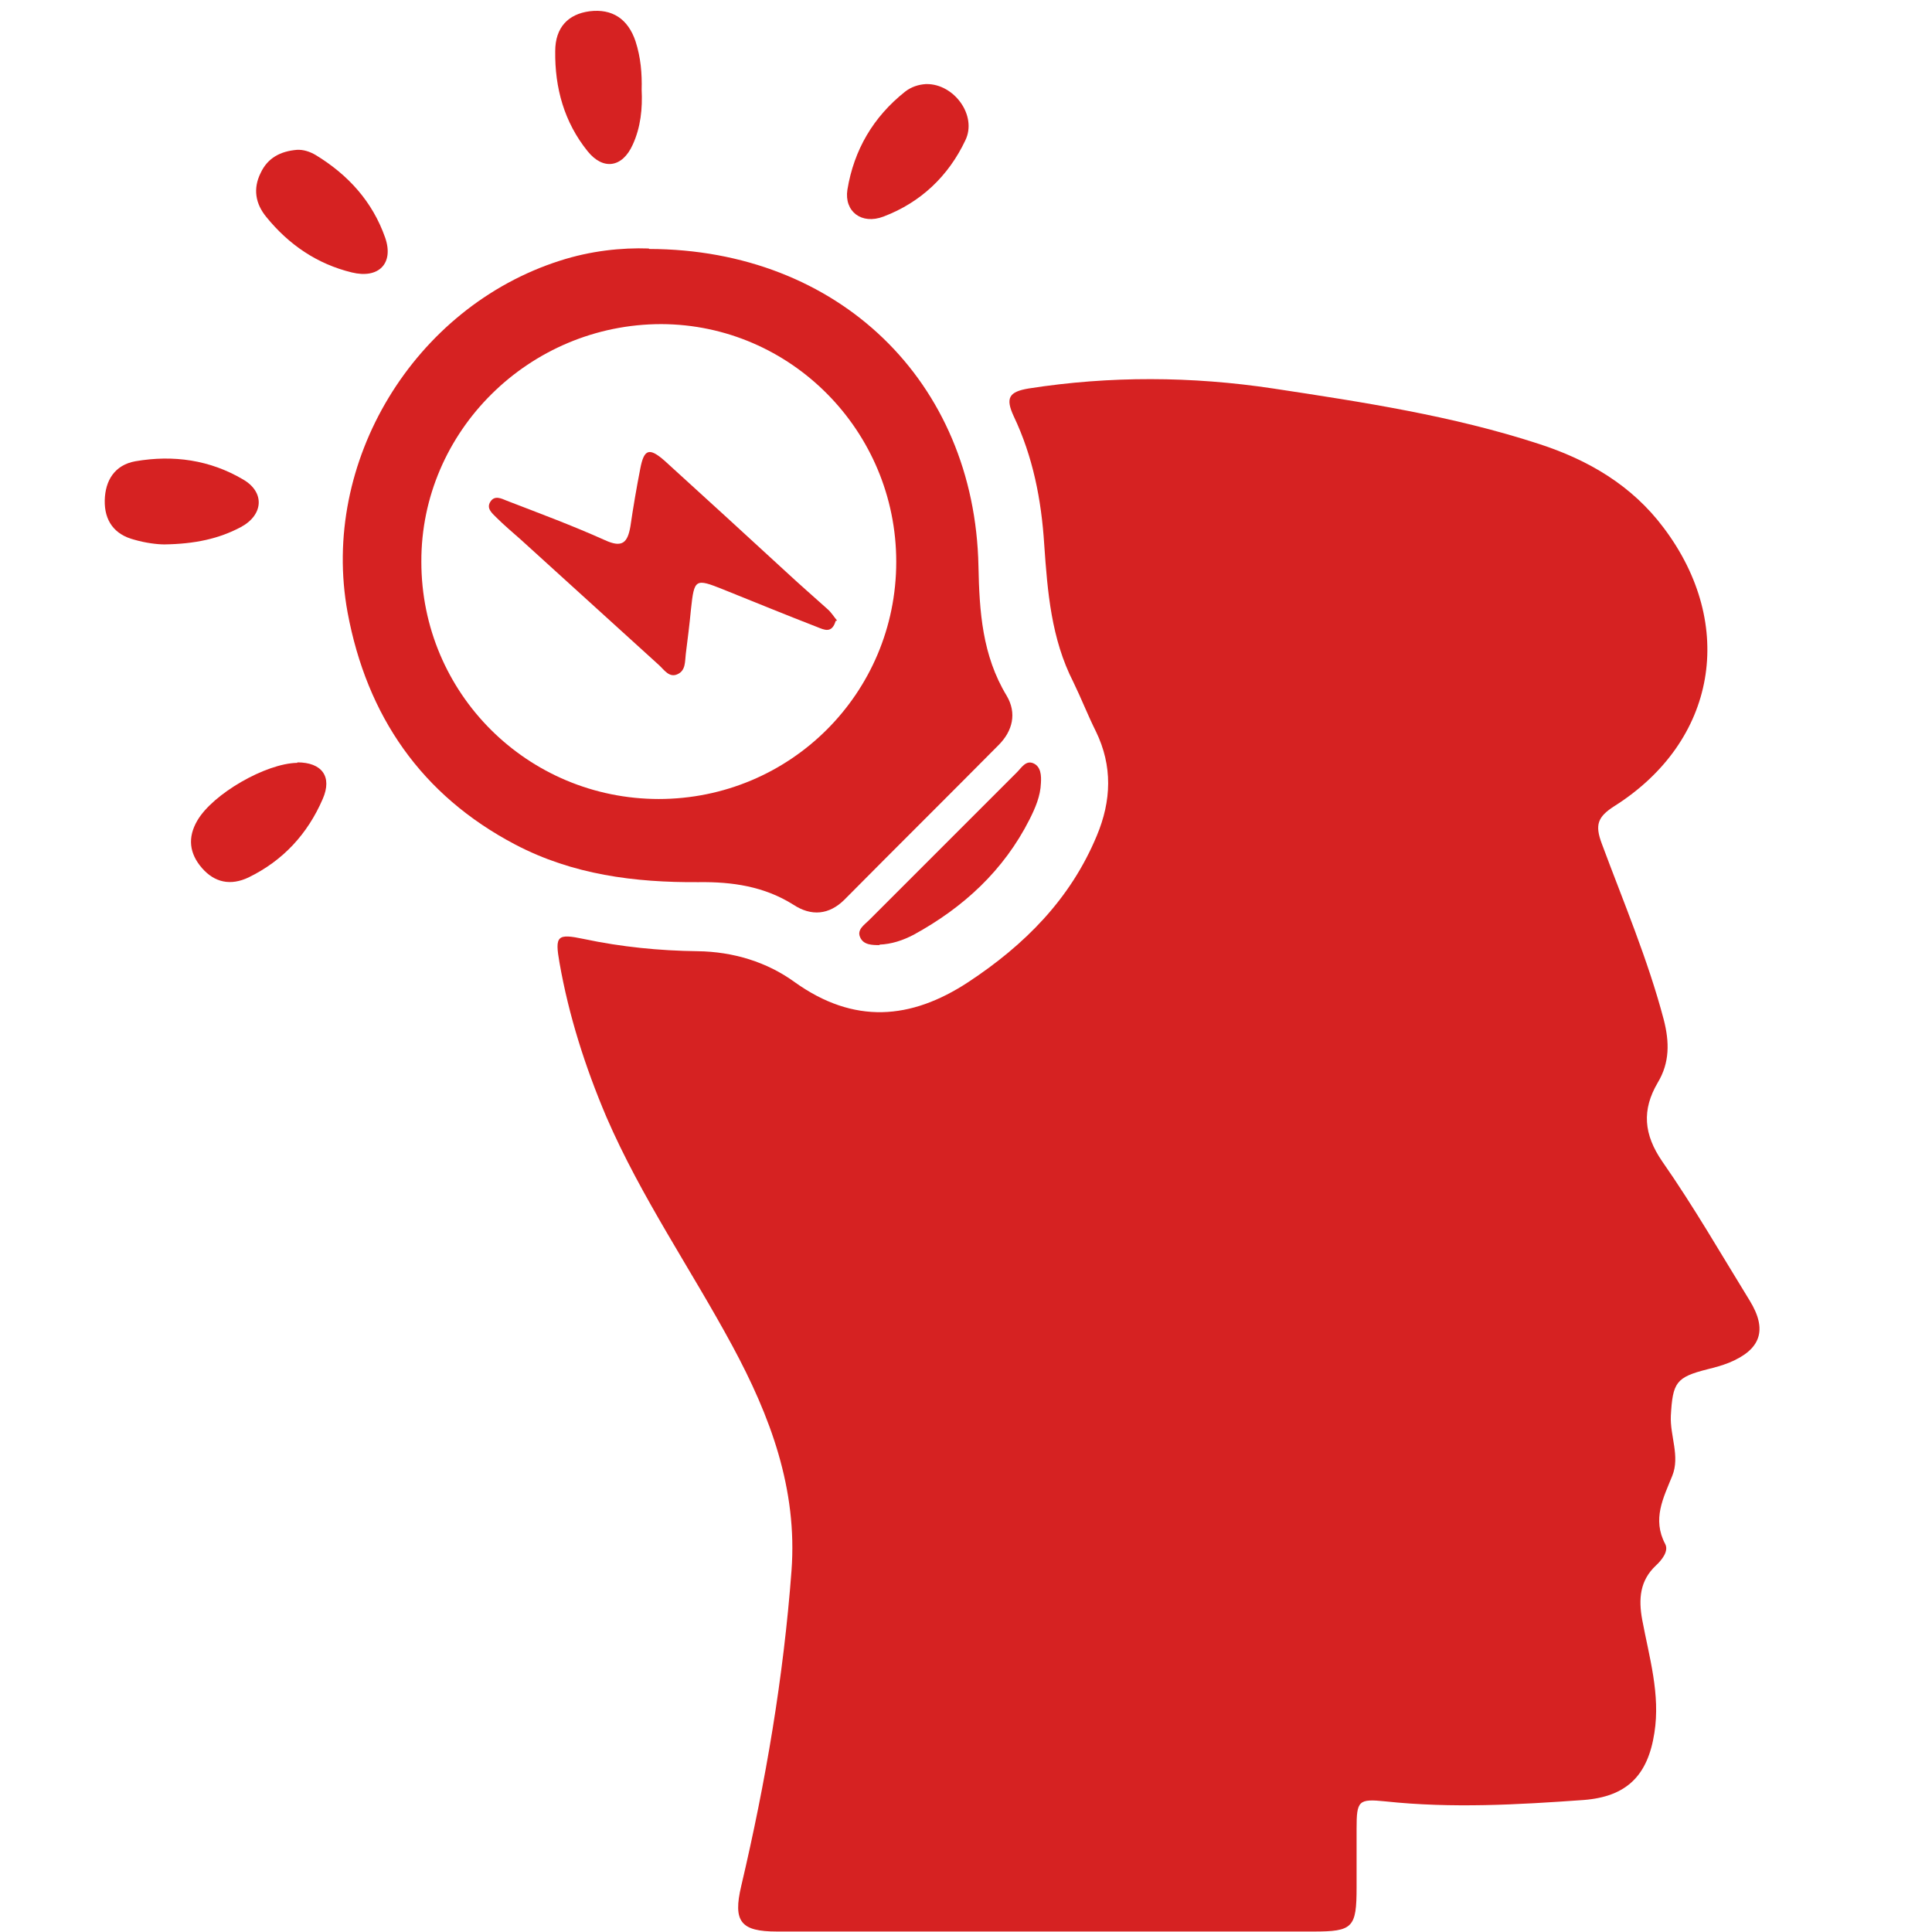
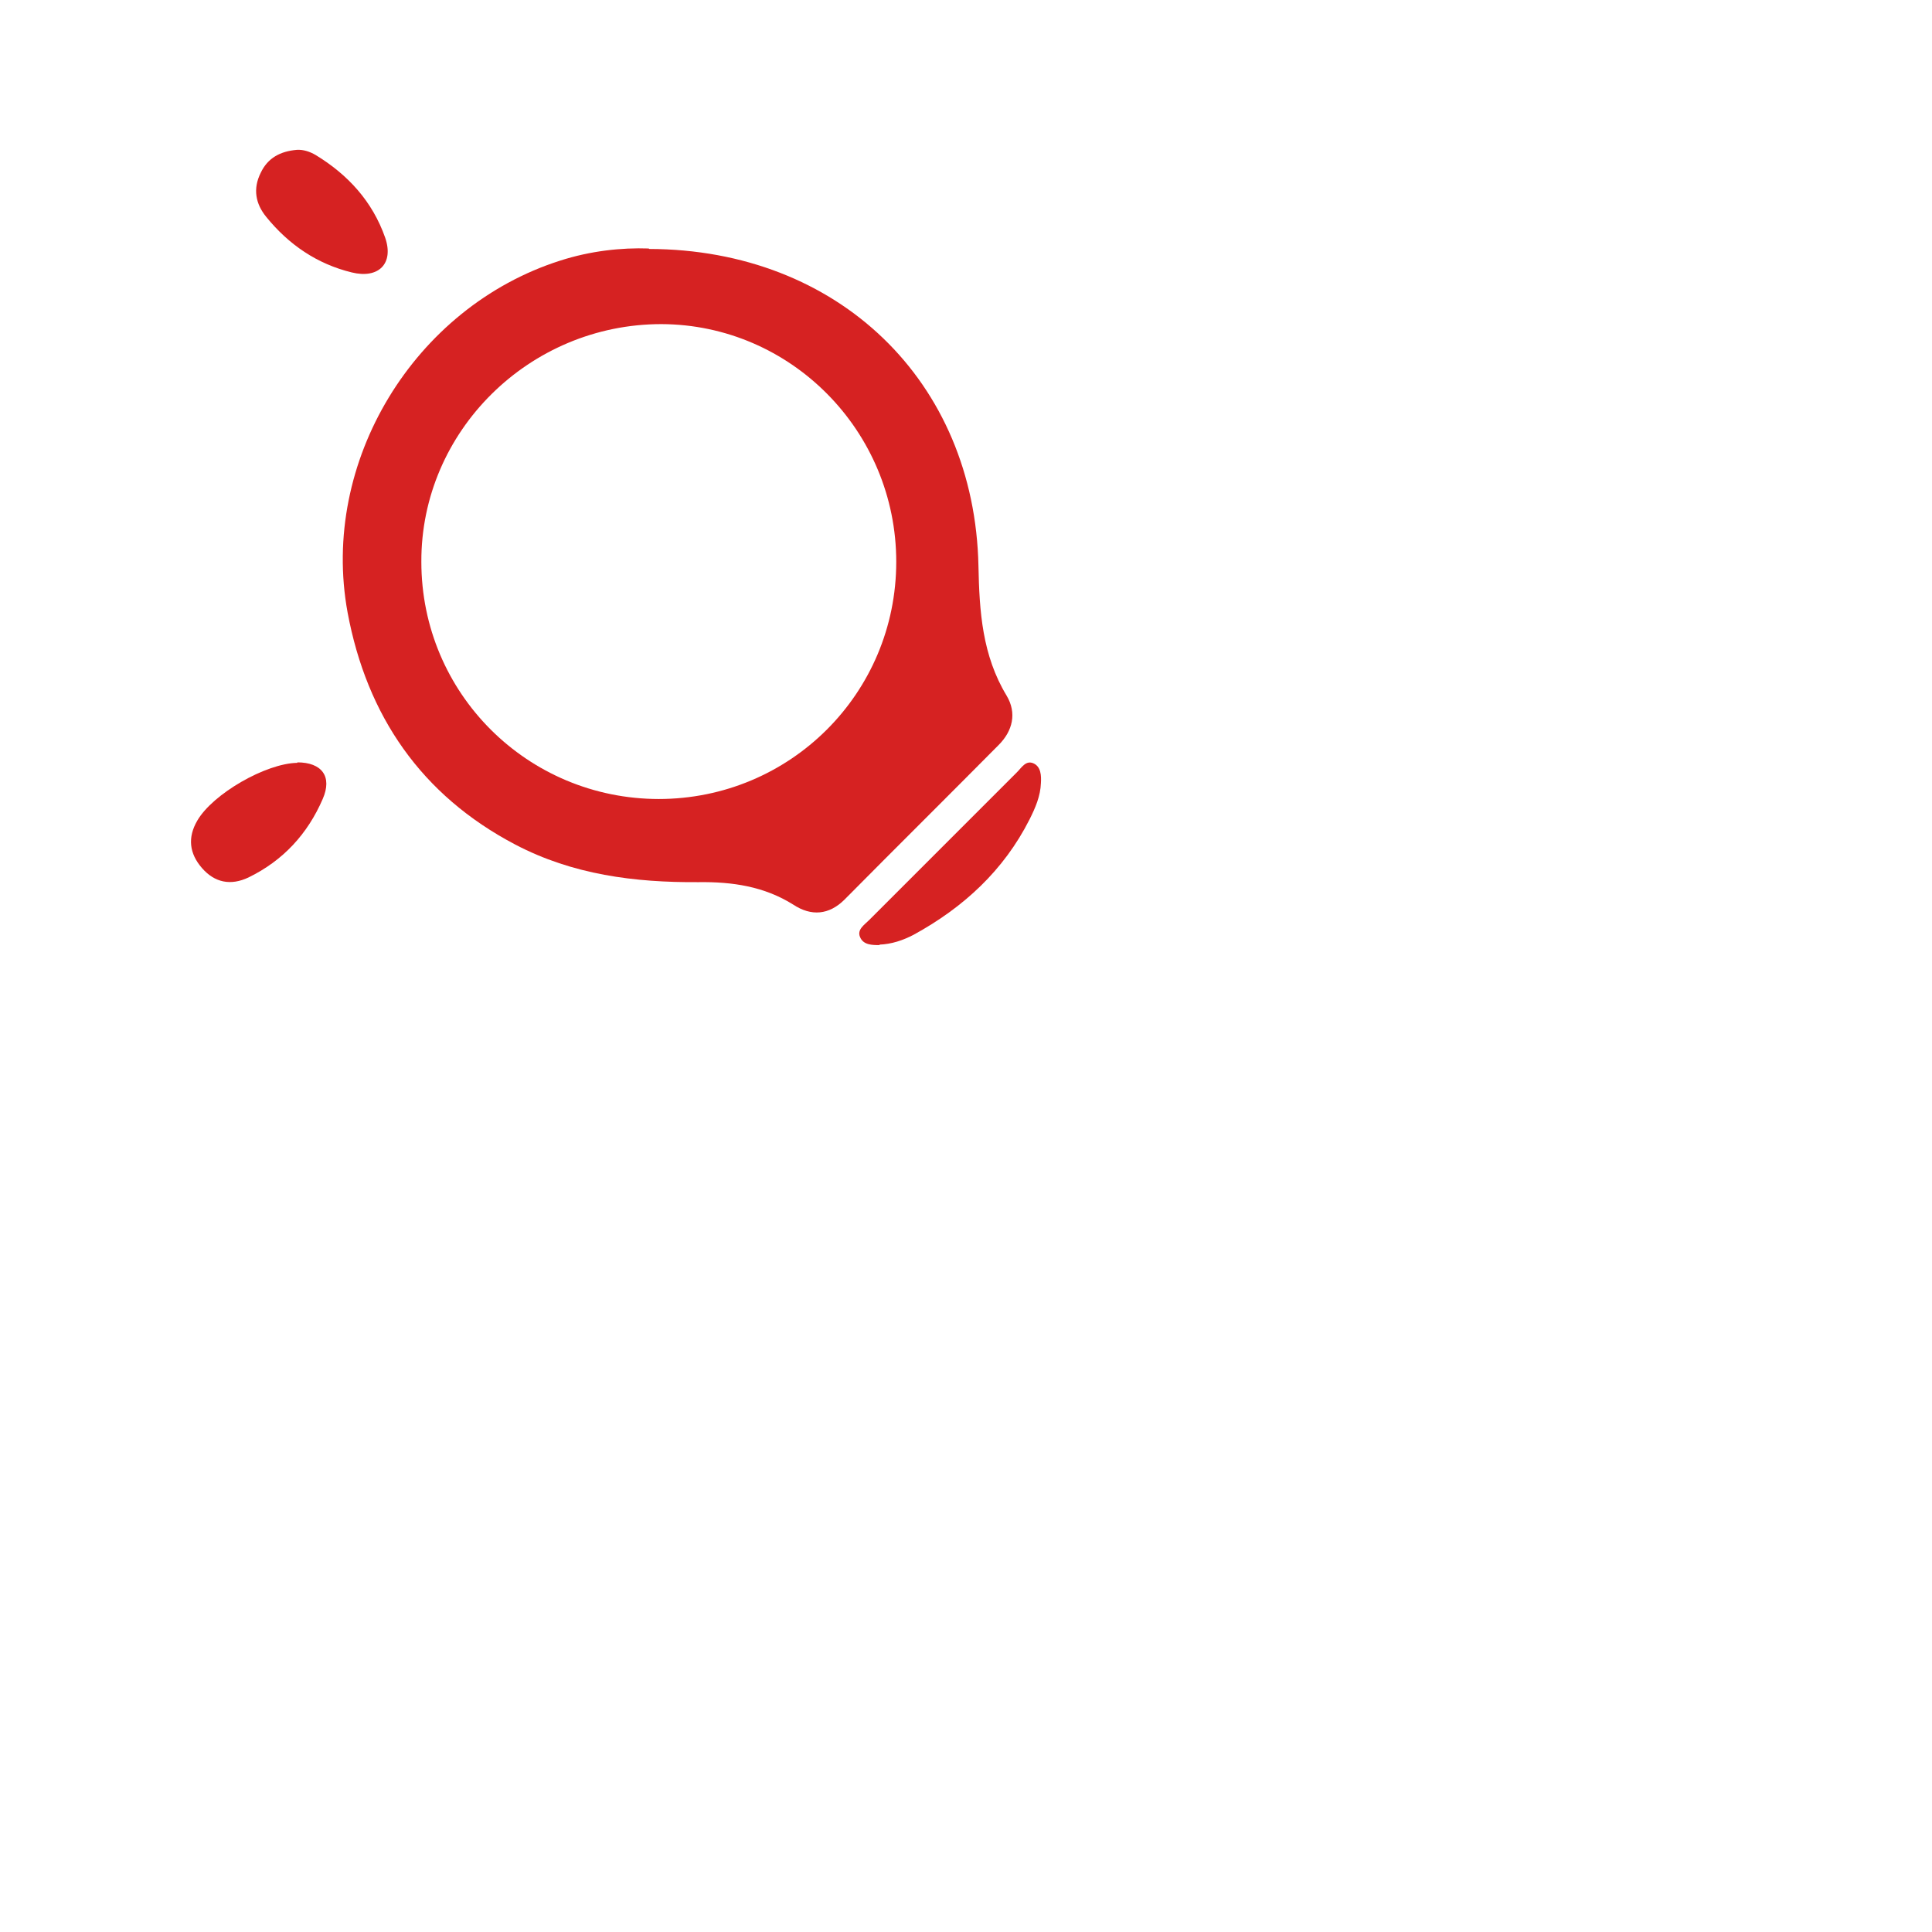
<svg xmlns="http://www.w3.org/2000/svg" id="Layer_1" data-name="Layer 1" viewBox="0 0 41.13 41.13">
  <defs>
    <style>
      .cls-1 {
        fill: #d62222;
        stroke-width: 0px;
      }
    </style>
  </defs>
  <g id="UJ9r4q">
    <g>
-       <path class="cls-1" d="m22.29,41.12c-1.92,0-3.83,0-5.75,0-.77,0-.94-.21-.76-.97.52-2.21.9-4.44,1.07-6.71.13-1.74-.45-3.29-1.26-4.79-.88-1.63-1.94-3.16-2.68-4.87-.45-1.06-.8-2.15-1-3.29-.1-.57-.05-.62.52-.5.8.17,1.61.25,2.42.26.76.01,1.48.23,2.07.66,1.26.9,2.47.8,3.69,0,1.2-.79,2.18-1.77,2.74-3.12.31-.74.34-1.48-.02-2.22-.17-.34-.31-.7-.48-1.05-.47-.92-.55-1.92-.62-2.93-.06-.95-.24-1.87-.65-2.73-.18-.39-.1-.52.32-.59,1.73-.27,3.47-.26,5.2,0,1.91.29,3.82.58,5.66,1.18,1.05.34,1.98.88,2.66,1.79,1.55,2.06,1.13,4.54-1.05,5.92-.36.23-.42.4-.27.8.46,1.24.98,2.46,1.32,3.75.12.47.13.91-.13,1.34-.34.58-.3,1.1.1,1.68.67.96,1.25,1.97,1.86,2.96.38.62.24,1.04-.44,1.32-.15.06-.3.1-.46.14-.67.17-.74.28-.78.99-.02.43.2.86.03,1.28-.19.47-.43.92-.15,1.45.08.15-.07.34-.2.46-.34.32-.37.71-.29,1.15.15.8.39,1.59.26,2.41-.14.91-.59,1.36-1.51,1.43-1.4.1-2.8.18-4.21.03-.58-.06-.62-.02-.62.58,0,.42,0,.83,0,1.25,0,.86-.08.94-.92.94-1.9,0-3.8,0-5.7,0Z" />
      <path class="cls-1" d="m13.82,5.3c4.03.01,6.93,2.82,7.01,6.75.02.97.08,1.9.6,2.76.22.37.13.75-.17,1.05-1.09,1.1-2.19,2.19-3.28,3.29-.33.33-.71.36-1.09.11-.62-.39-1.3-.49-2.02-.48-1.36.01-2.68-.16-3.9-.8-2-1.05-3.16-2.74-3.57-4.94-.59-3.21,1.42-6.5,4.52-7.49.65-.21,1.31-.28,1.89-.26Zm.2,11.71c2.8,0,5.06-2.25,5.06-5.05,0-2.78-2.24-5.05-5-5.06-2.81,0-5.12,2.28-5.11,5.06,0,2.8,2.26,5.05,5.06,5.05Z" />
      <path class="cls-1" d="m18.73,20.12c-.16,0-.35,0-.42-.17-.07-.16.09-.26.19-.36,1.05-1.05,2.1-2.1,3.15-3.15.1-.1.19-.26.35-.19.16.07.17.26.16.42-.01.28-.12.53-.24.77-.55,1.09-1.41,1.88-2.47,2.46-.23.12-.47.2-.73.21Z" />
-       <path class="cls-1" d="m19.72,1.79c.59-.01,1.09.67.83,1.2-.36.76-.95,1.32-1.74,1.62-.47.18-.84-.11-.77-.57.14-.85.55-1.55,1.23-2.09.13-.1.28-.15.44-.16Z" />
-       <path class="cls-1" d="m3.5,11.59c-.15,0-.4-.03-.64-.1-.43-.11-.64-.41-.63-.84.01-.42.21-.75.65-.83.81-.14,1.59-.03,2.3.39.46.27.43.75-.05,1.01-.47.25-.98.36-1.63.37Z" />
-       <path class="cls-1" d="m13.66,1.91c.02.4-.02.8-.19,1.17-.22.49-.63.55-.96.14-.5-.62-.7-1.35-.69-2.13,0-.51.28-.79.73-.85.48-.06.82.16.98.64.11.34.14.68.13,1.04Z" />
      <path class="cls-1" d="m6.31,3.19c.15-.01.29.04.41.11.69.42,1.21.99,1.48,1.76.19.55-.14.88-.71.74-.74-.18-1.34-.59-1.82-1.18-.23-.28-.29-.6-.12-.94.15-.32.42-.46.77-.49Z" />
      <path class="cls-1" d="m6.33,16.23c.52,0,.75.3.54.78-.32.74-.84,1.31-1.58,1.67-.38.18-.72.11-.99-.2-.27-.31-.31-.65-.1-1.01.33-.57,1.46-1.22,2.13-1.23Z" />
-       <path class="cls-1" d="m17.79,13.22c-.08.27-.24.19-.39.13-.67-.26-1.33-.53-2-.8-.6-.24-.62-.23-.69.42-.03.32-.07.63-.11.95-.02.16,0,.35-.17.43-.18.09-.29-.09-.4-.19-.98-.89-1.96-1.78-2.94-2.67-.18-.16-.36-.31-.53-.48-.09-.09-.21-.19-.12-.33.09-.14.23-.07.35-.02.7.27,1.4.53,2.09.84.37.17.48.05.54-.29.06-.41.13-.82.21-1.23.08-.42.19-.46.52-.17.86.78,1.72,1.57,2.58,2.36.29.27.59.53.89.8.08.07.14.17.2.24Z" />
    </g>
  </g>
</svg>